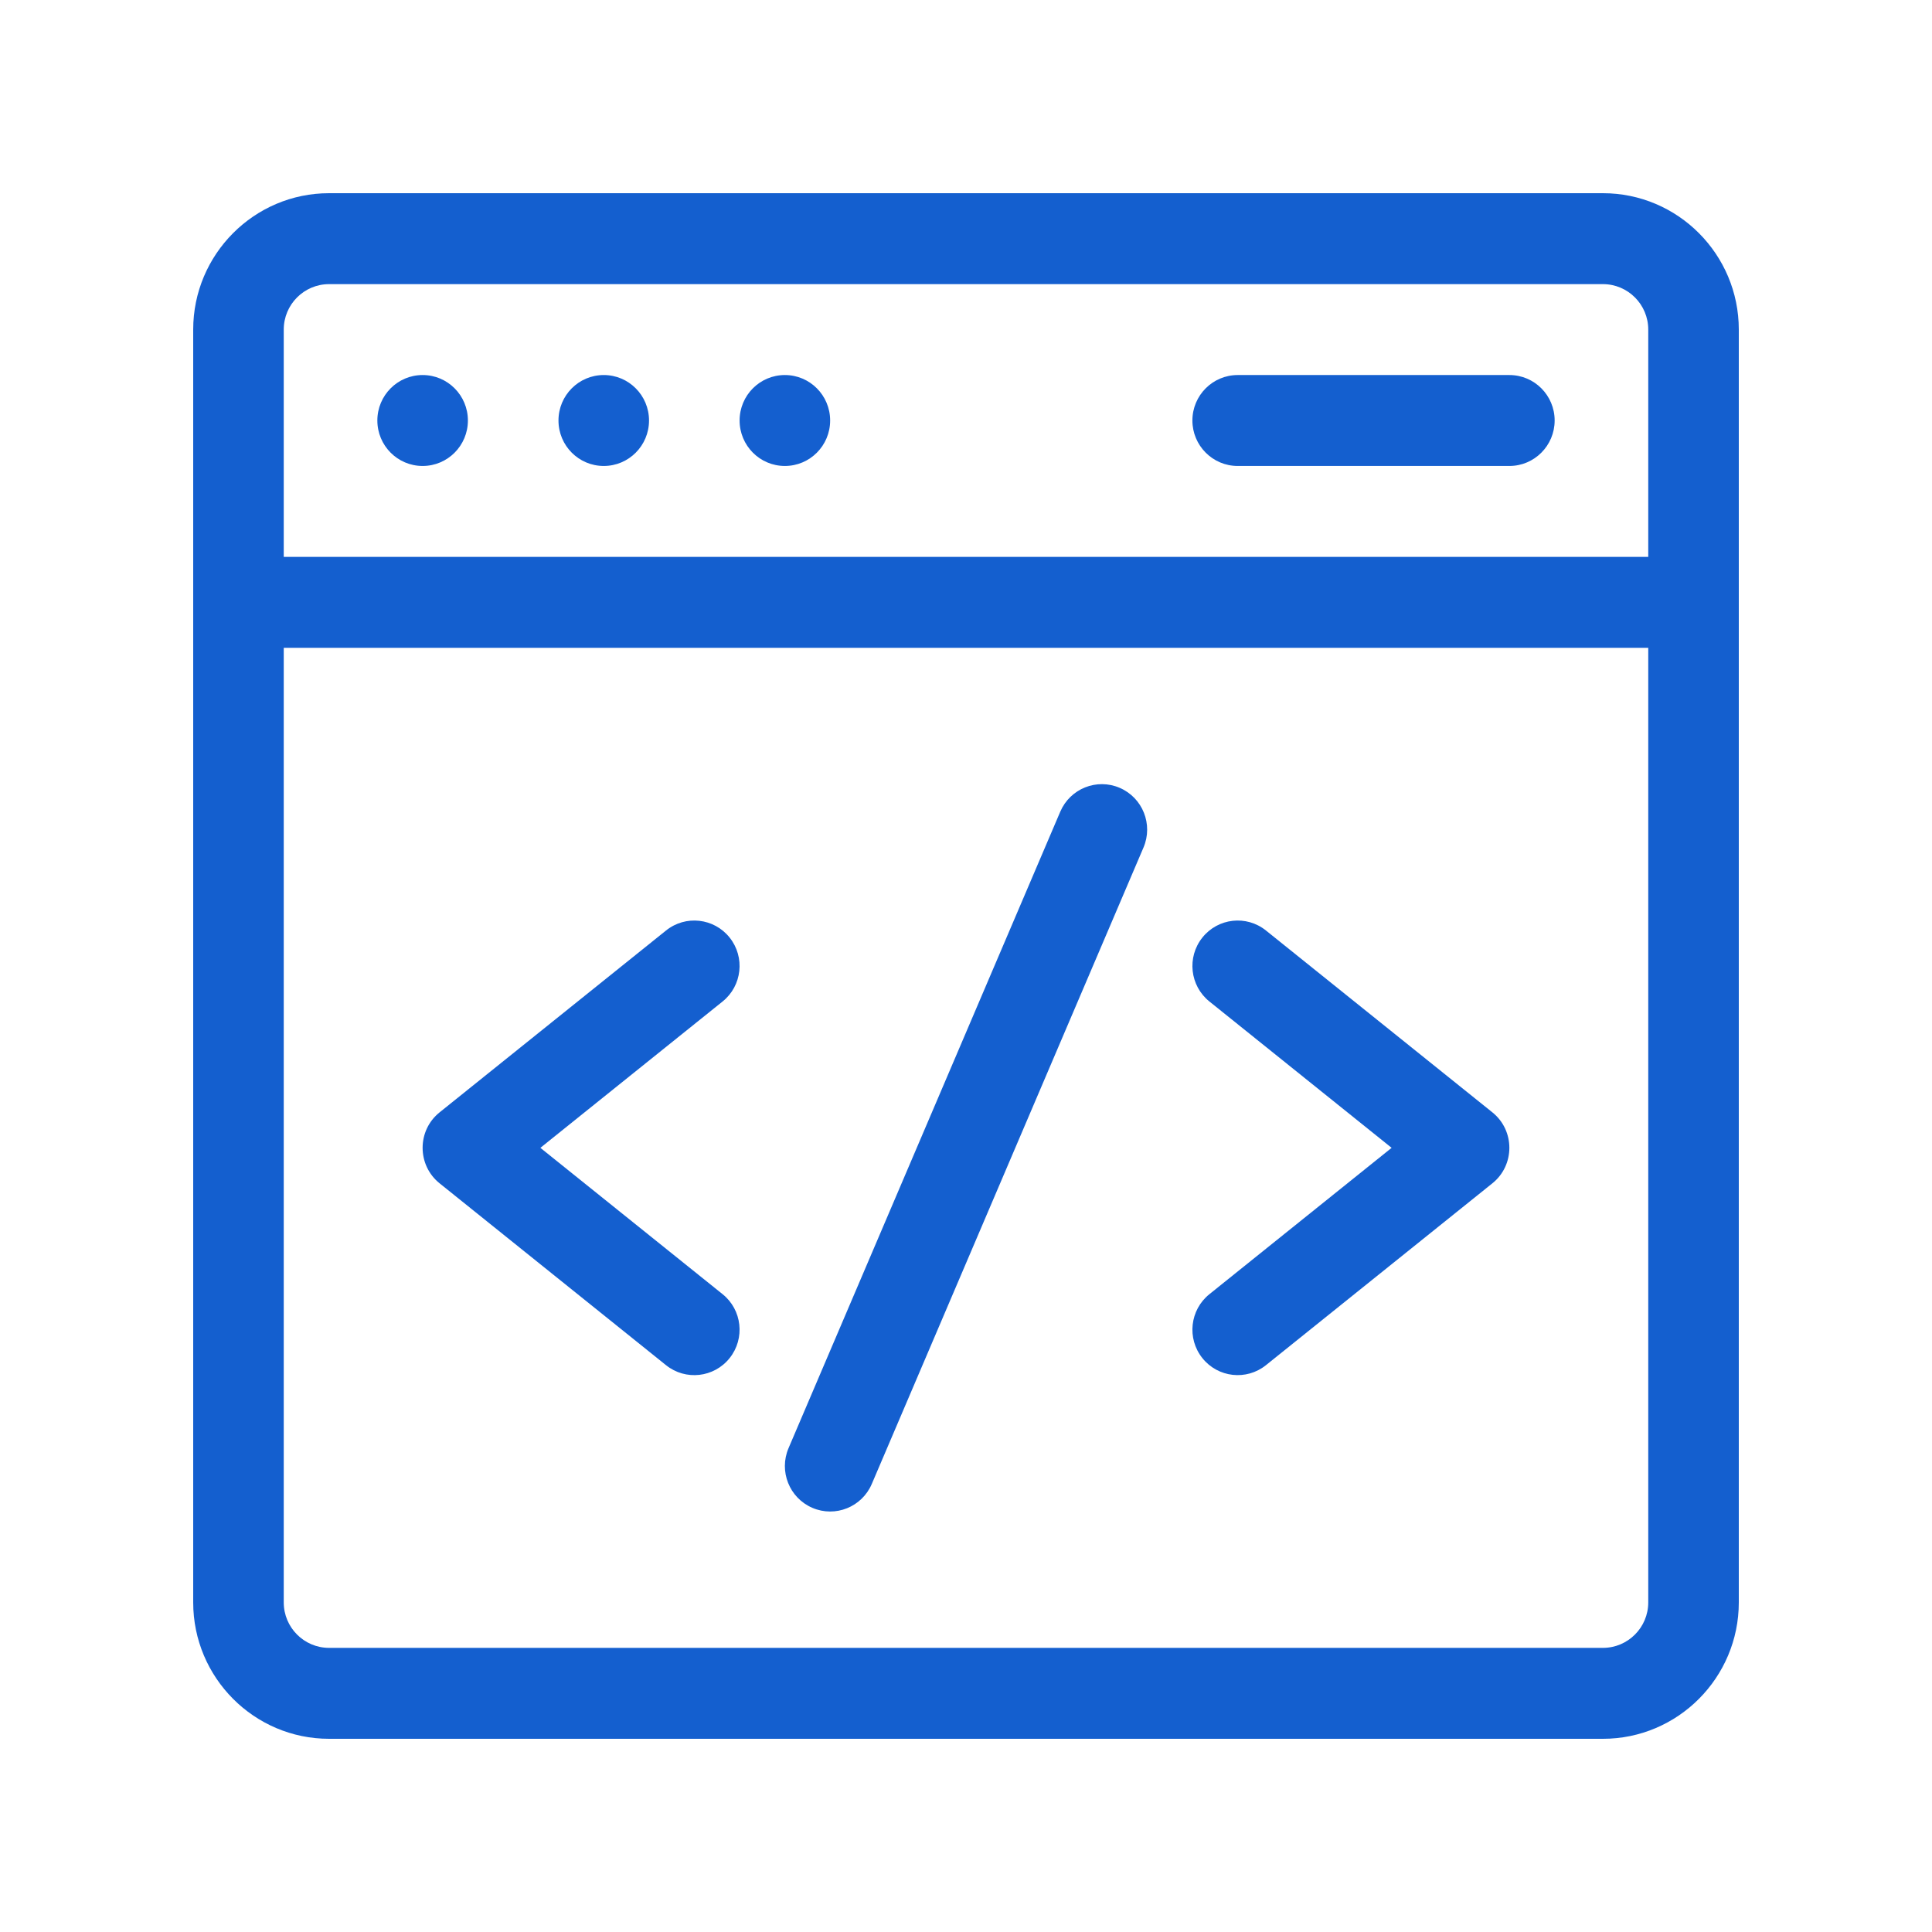
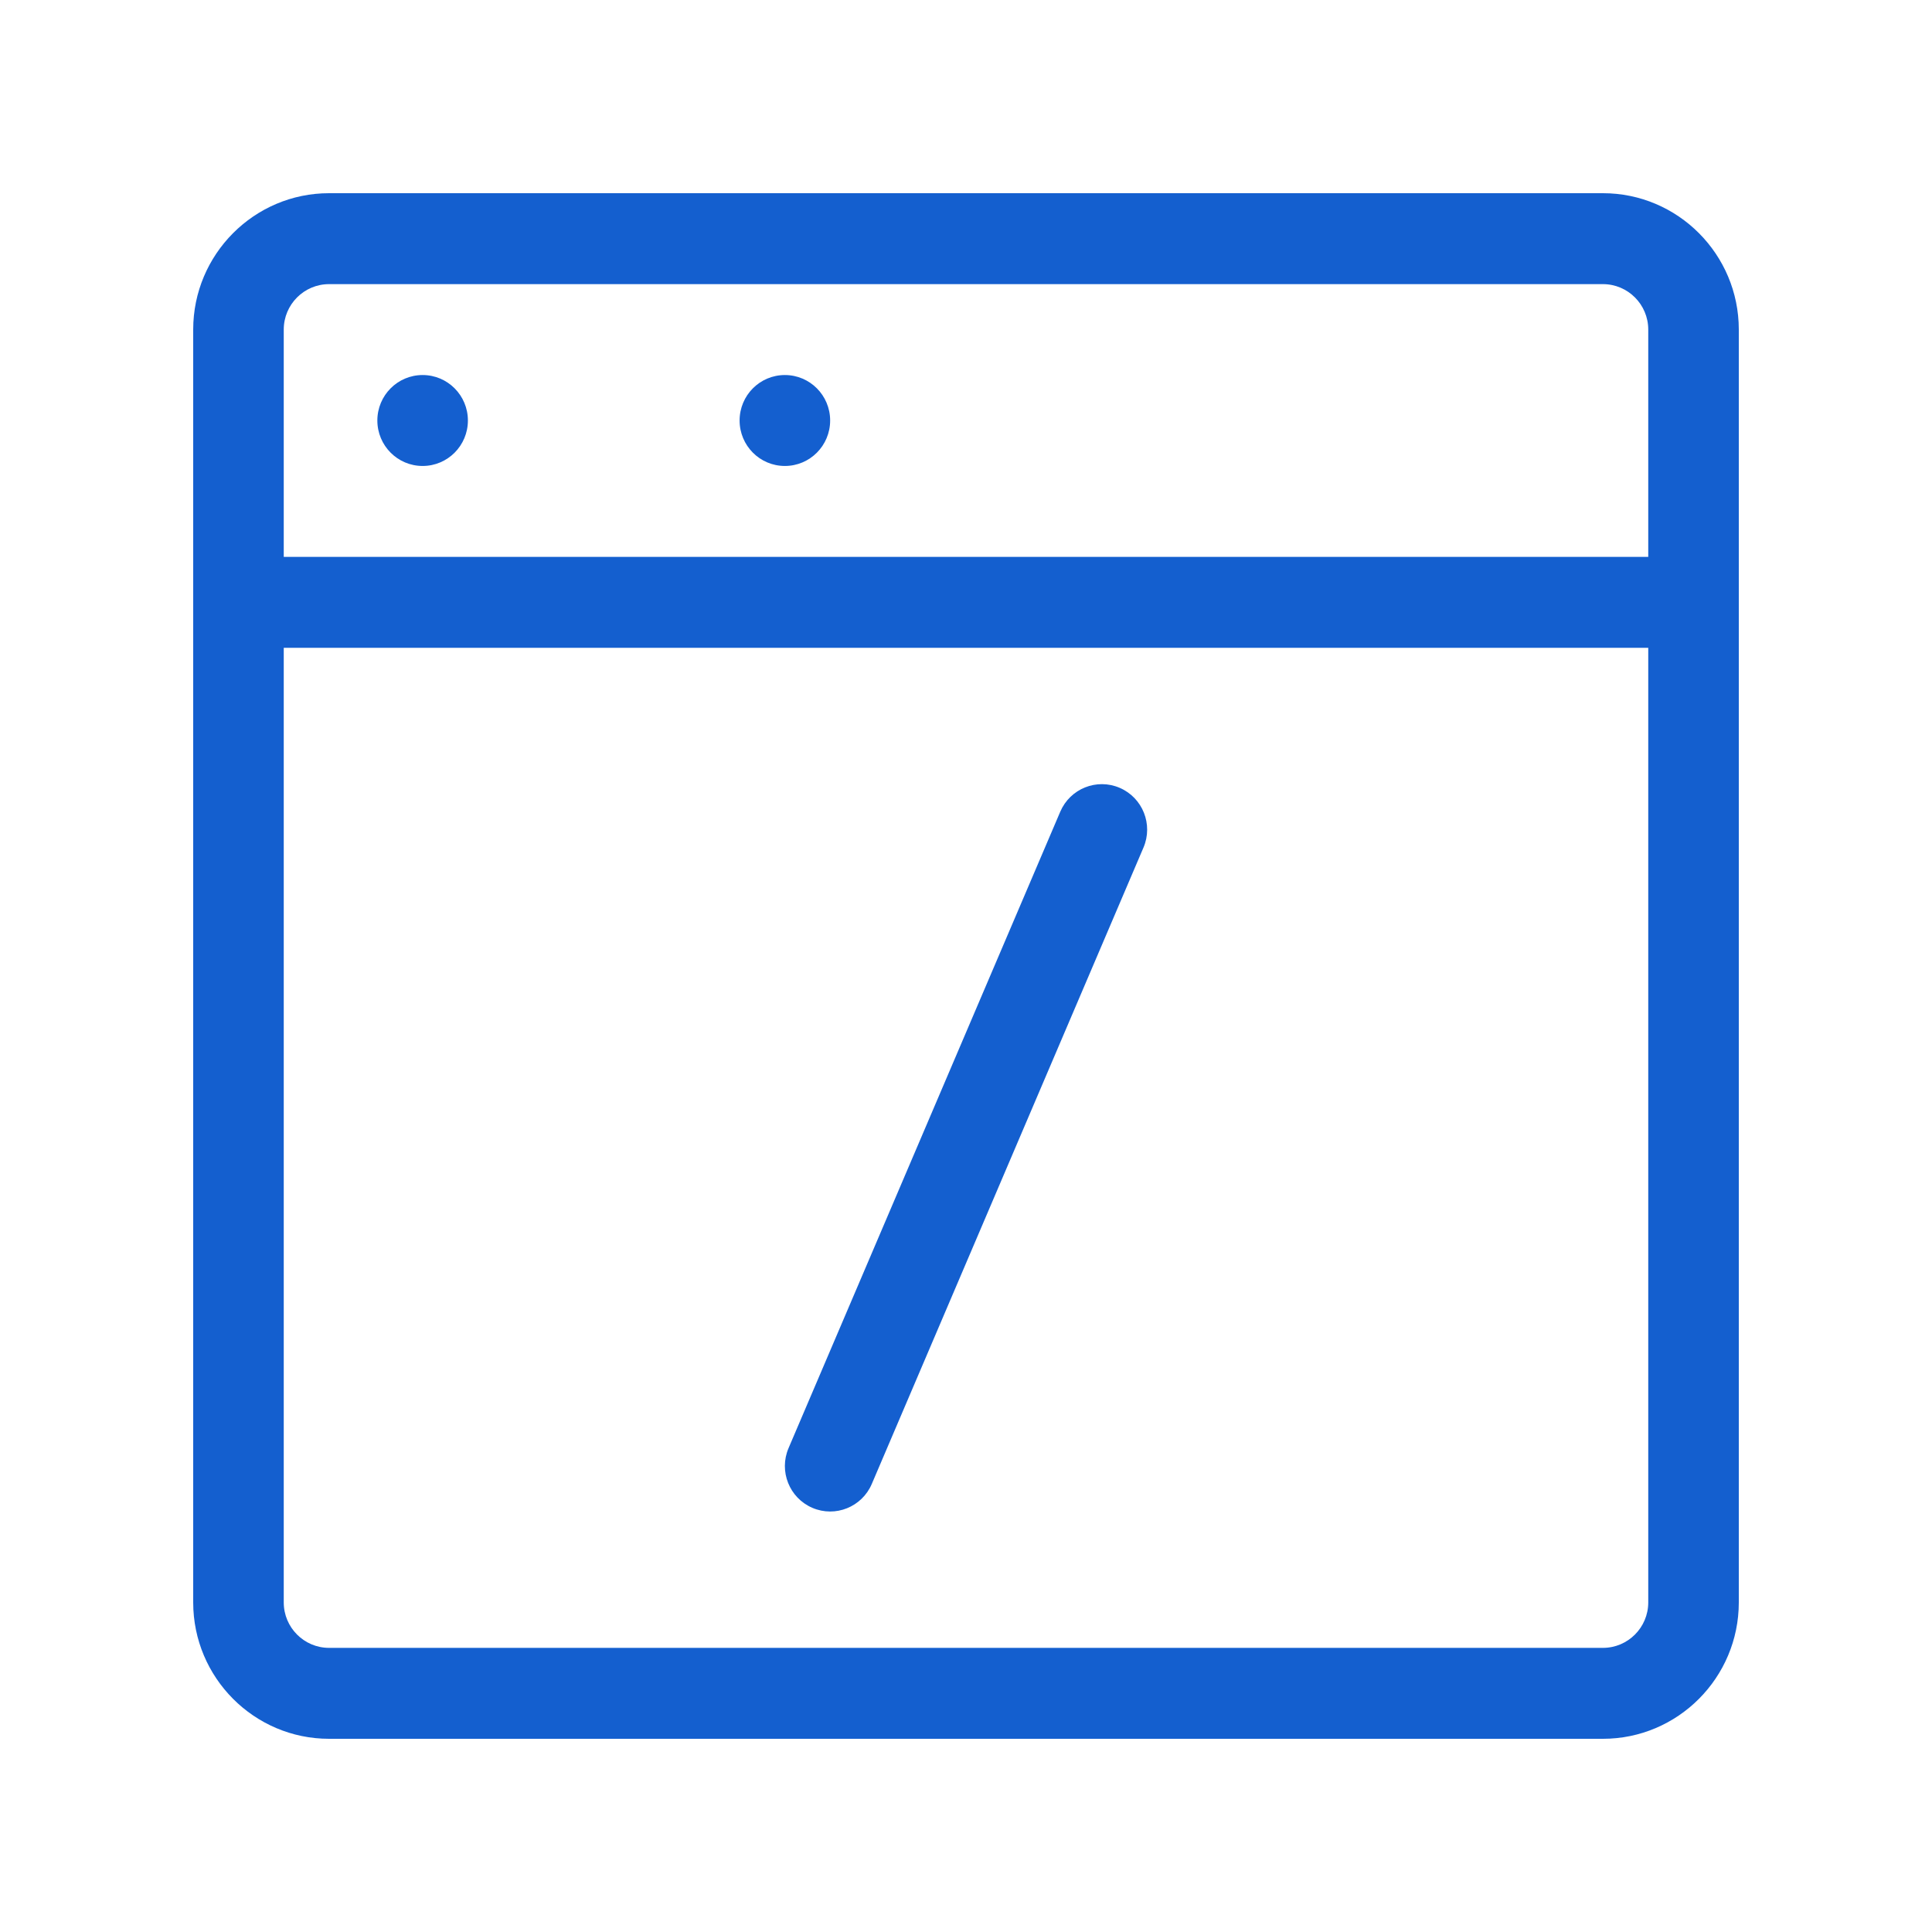
<svg xmlns="http://www.w3.org/2000/svg" width="60" height="60" viewBox="0 0 60 60" fill="none">
  <path d="M49.781 6H10.219C7.893 6 6 7.9 6 10.235V49.765C6 52.1 7.893 54 10.219 54H49.781C52.108 54 54 52.1 54 49.765V10.235C54 7.9 52.108 6 49.781 6ZM10.219 8.824H49.781C50.557 8.824 51.188 9.457 51.188 10.235V17.294H8.812V10.235C8.812 9.457 9.443 8.824 10.219 8.824ZM49.781 51.176H10.219C9.443 51.176 8.812 50.543 8.812 49.765V20.118H51.188V49.765C51.188 50.543 50.557 51.176 49.781 51.176Z" fill="#145FCF" />
  <path d="M34.773 24.467C34.059 24.16 33.233 24.492 32.927 25.209L24.489 44.973C24.183 45.69 24.514 46.52 25.228 46.827C25.942 47.134 26.768 46.802 27.074 46.086L35.512 26.321C35.818 25.604 35.487 24.774 34.773 24.467Z" fill="#145FCF" />
-   <path d="M22.66 29.118C22.175 28.509 21.29 28.41 20.684 28.898L13.652 34.545C12.949 35.109 12.949 36.184 13.652 36.749L20.684 42.397C21.29 42.884 22.175 42.785 22.66 42.176C23.145 41.567 23.047 40.679 22.441 40.192L16.782 35.647L22.441 31.102C23.047 30.615 23.145 29.727 22.66 29.118Z" fill="#145FCF" />
-   <path d="M46.347 34.545L39.316 28.898C38.709 28.41 37.825 28.509 37.34 29.118C36.854 29.727 36.953 30.615 37.559 31.102L43.218 35.647L37.559 40.192C36.953 40.679 36.854 41.567 37.34 42.176C37.825 42.785 38.71 42.883 39.316 42.396L46.347 36.749C47.05 36.185 47.051 35.11 46.347 34.545Z" fill="#145FCF" />
  <path d="M13.125 14.471C13.902 14.471 14.531 13.839 14.531 13.059C14.531 12.279 13.902 11.647 13.125 11.647C12.348 11.647 11.719 12.279 11.719 13.059C11.719 13.839 12.348 14.471 13.125 14.471Z" fill="#145FCF" />
-   <path d="M18.75 14.471C19.527 14.471 20.156 13.839 20.156 13.059C20.156 12.279 19.527 11.647 18.75 11.647C17.973 11.647 17.344 12.279 17.344 13.059C17.344 13.839 17.973 14.471 18.75 14.471Z" fill="#145FCF" />
  <path d="M24.375 14.471C25.152 14.471 25.781 13.839 25.781 13.059C25.781 12.279 25.152 11.647 24.375 11.647C23.598 11.647 22.969 12.279 22.969 13.059C22.969 13.839 23.598 14.471 24.375 14.471Z" fill="#145FCF" />
-   <path d="M38.438 14.471H46.875C47.652 14.471 48.281 13.838 48.281 13.059C48.281 12.279 47.652 11.647 46.875 11.647H38.438C37.661 11.647 37.031 12.279 37.031 13.059C37.031 13.838 37.661 14.471 38.438 14.471Z" fill="#145FCF" />
</svg>